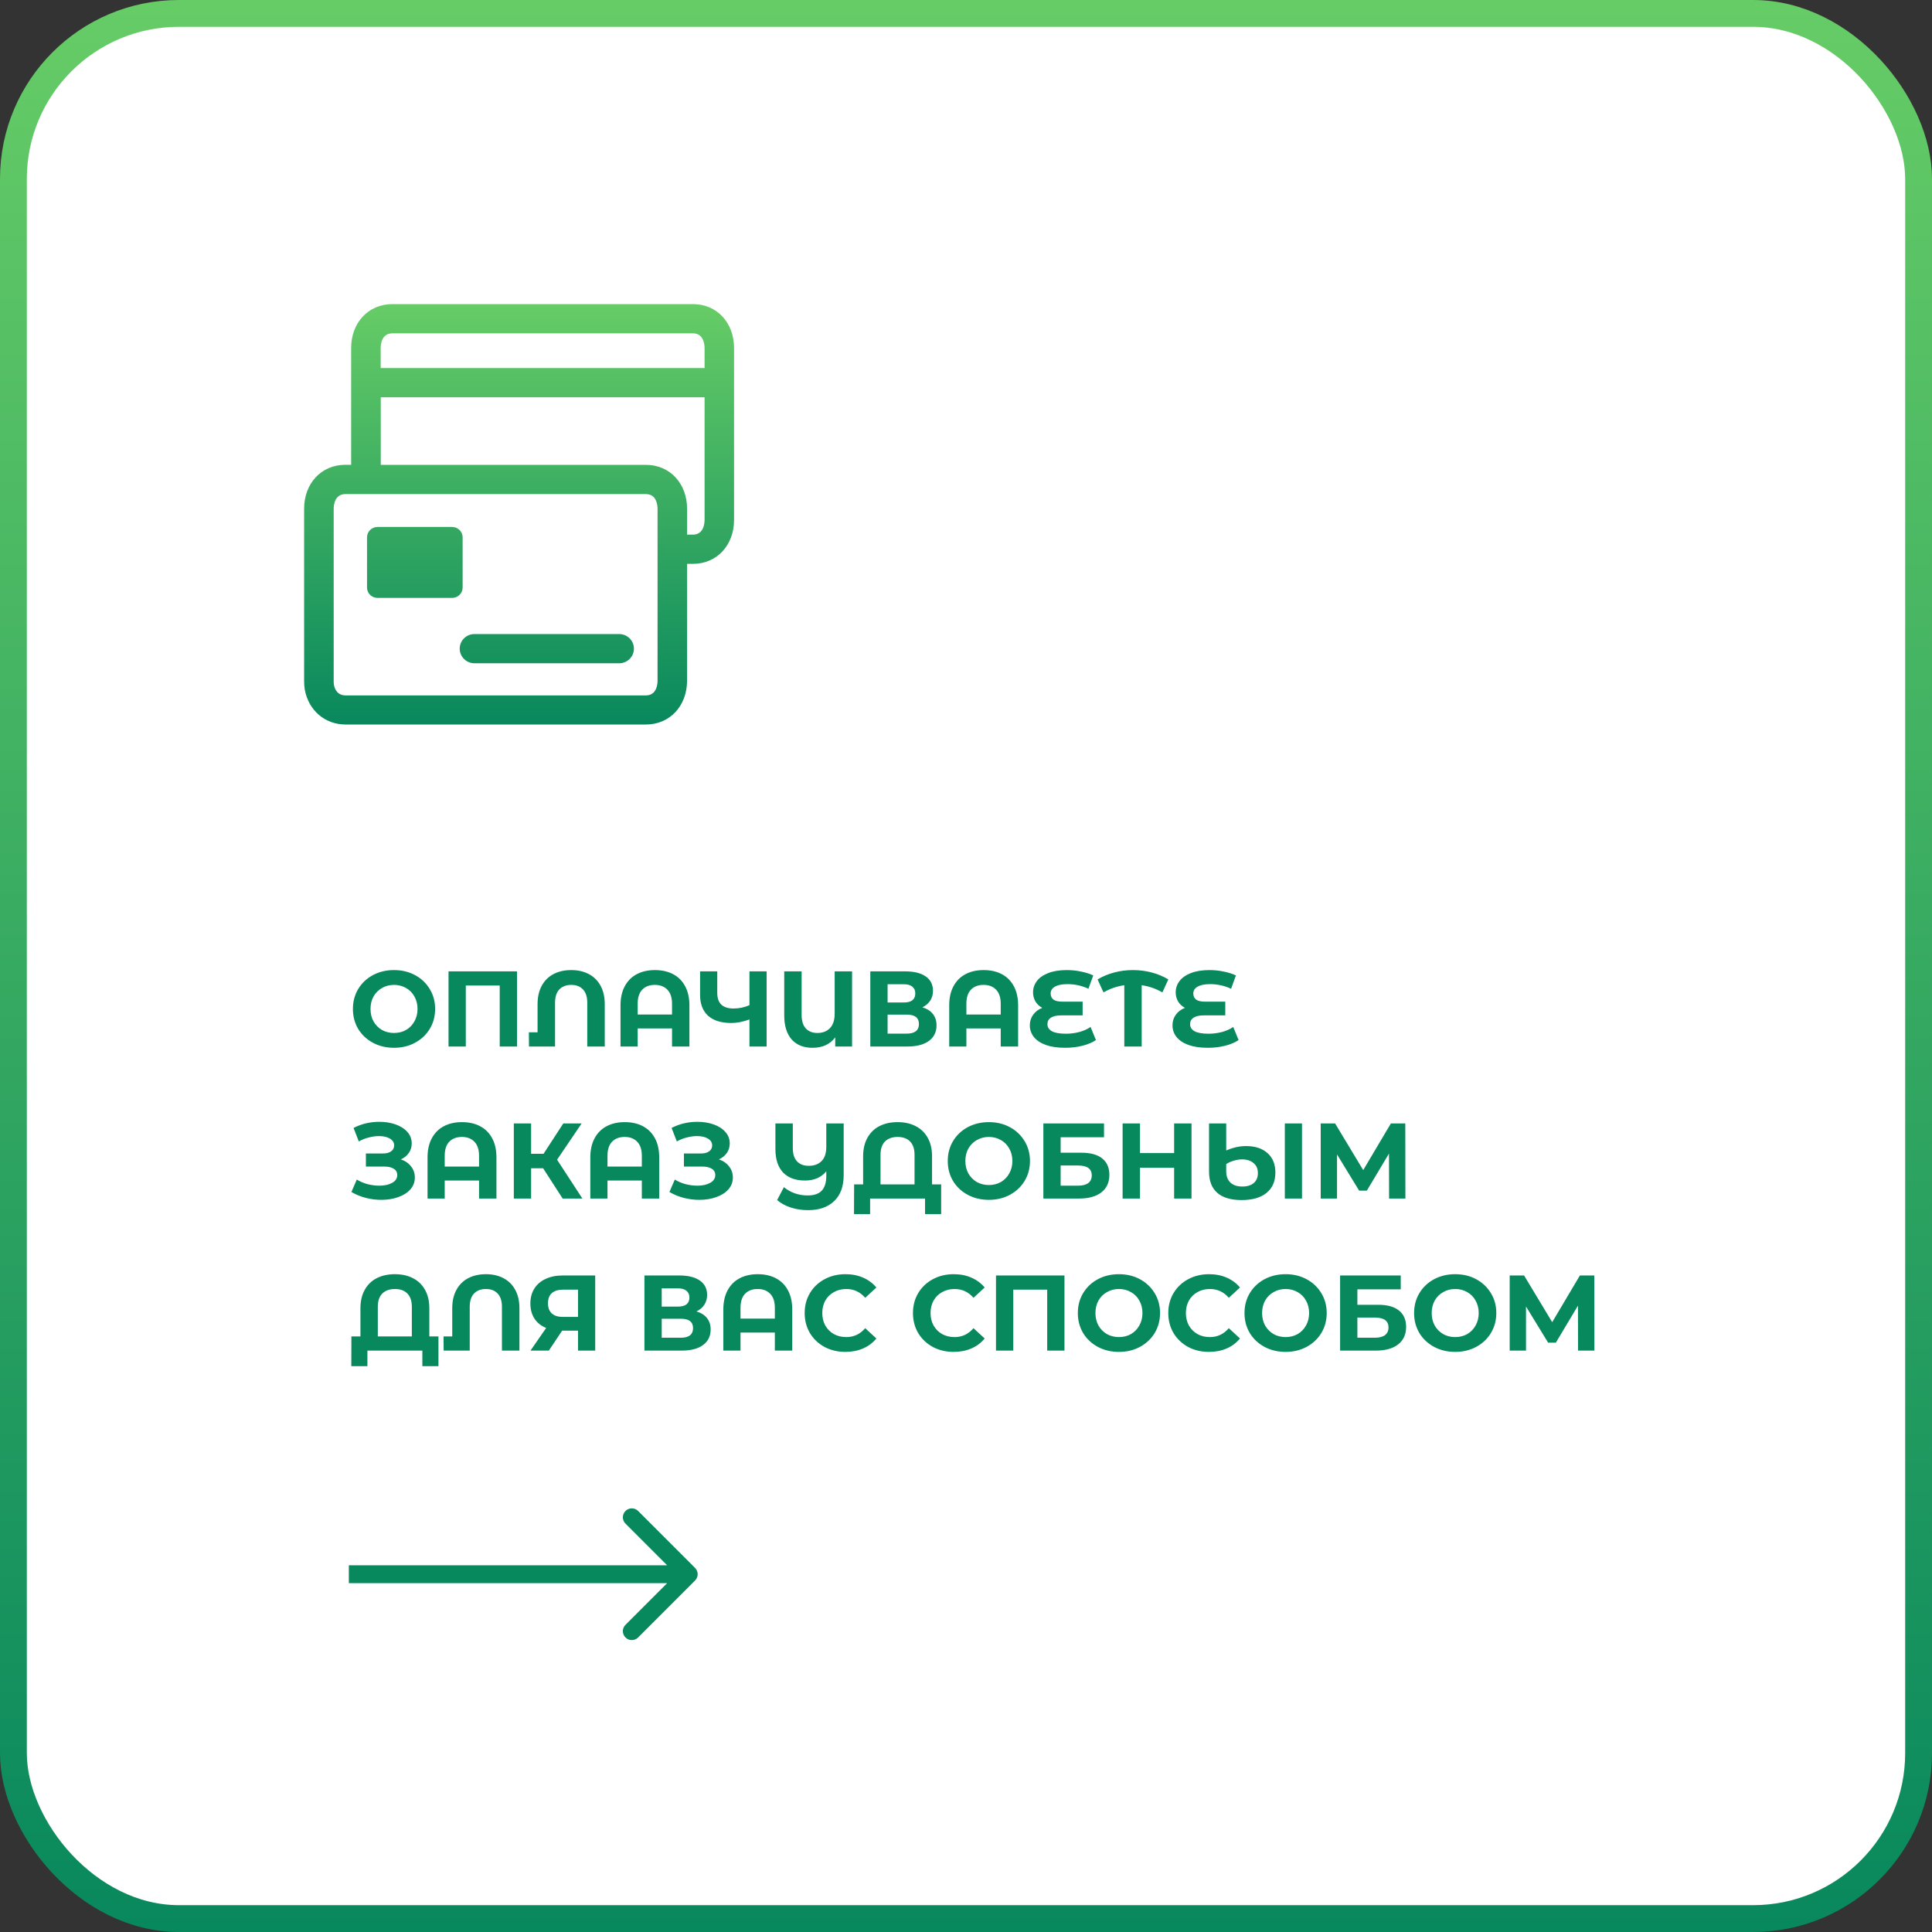
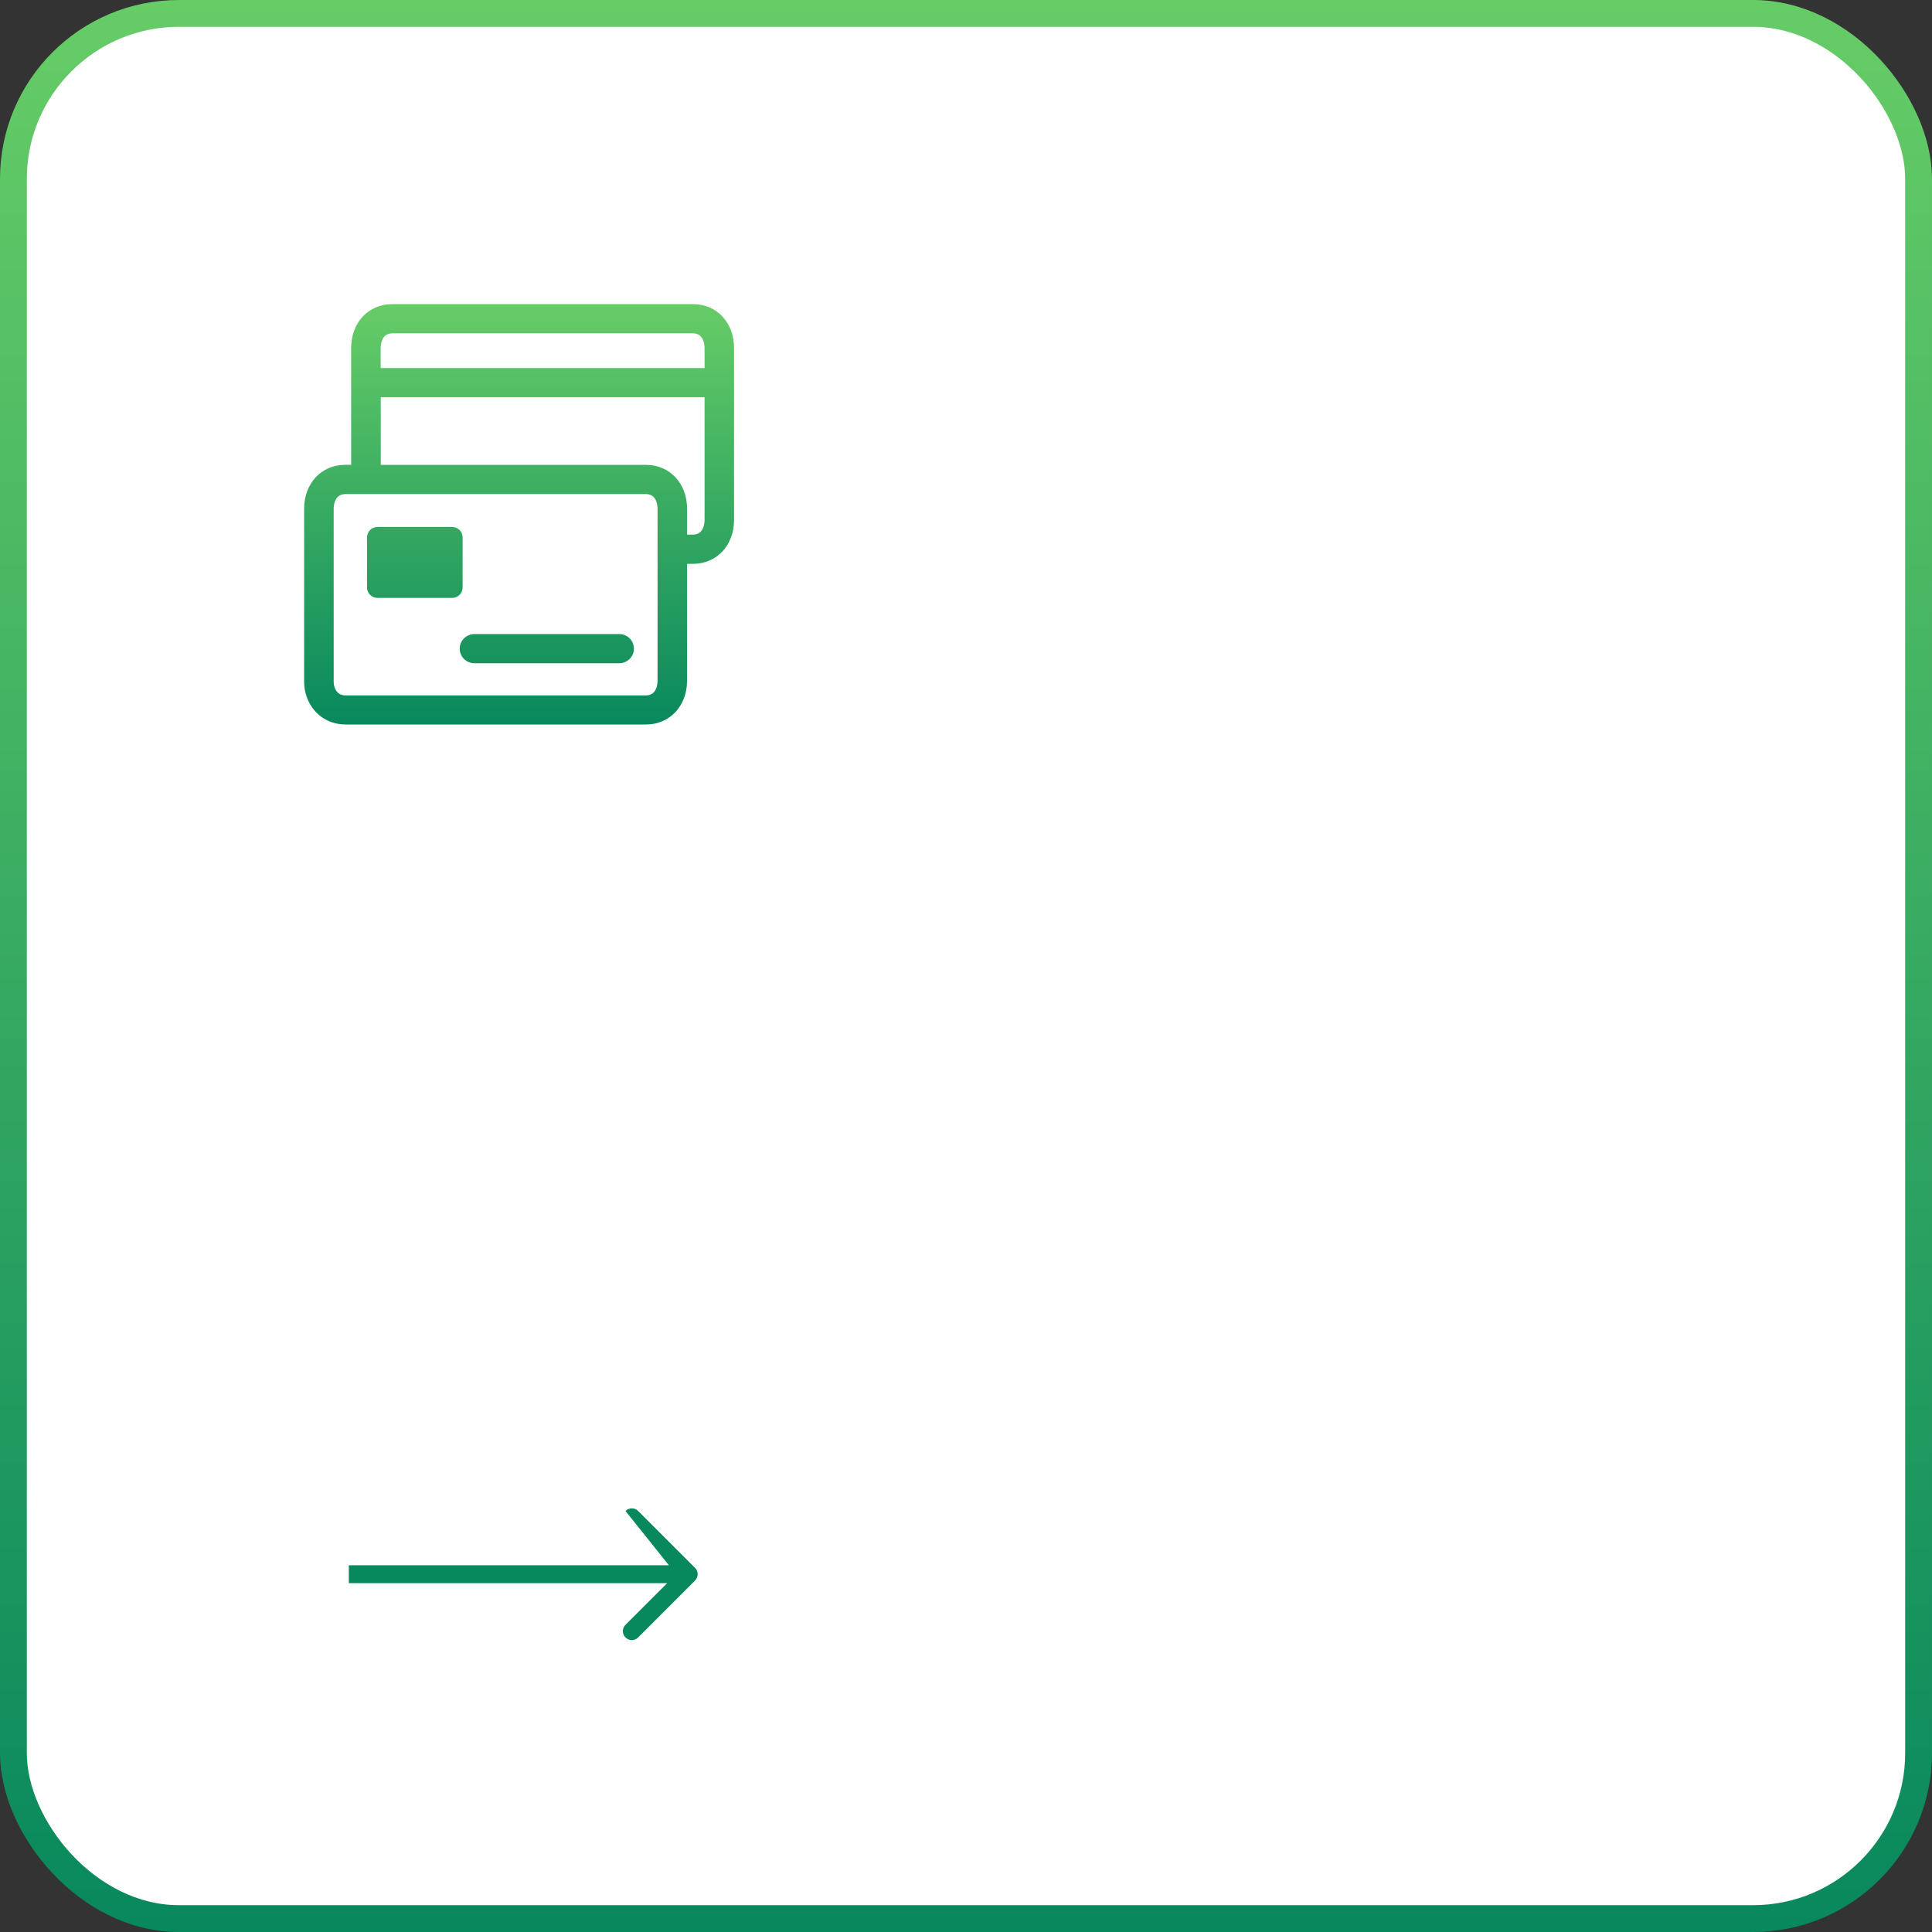
<svg xmlns="http://www.w3.org/2000/svg" width="216" height="216" viewBox="0 0 216 216" fill="none">
  <rect x="0" y="0" width="216" height="216" fill="#333333" stroke="none" />
  <rect x="1.5" y="1.5" width="213" height="213" rx="18.5" fill="white" stroke="url(#paint0_linear_120_95)" stroke-width="3" />
-   <path d="M44.052 117.144C43.18 117.144 42.392 116.956 41.688 116.58C40.992 116.204 40.444 115.688 40.044 115.032C39.652 114.368 39.456 113.624 39.456 112.8C39.456 111.976 39.652 111.236 40.044 110.58C40.444 109.916 40.992 109.396 41.688 109.02C42.392 108.644 43.18 108.456 44.052 108.456C44.924 108.456 45.708 108.644 46.404 109.02C47.1 109.396 47.648 109.916 48.048 110.58C48.448 111.236 48.648 111.976 48.648 112.8C48.648 113.624 48.448 114.368 48.048 115.032C47.648 115.688 47.1 116.204 46.404 116.58C45.708 116.956 44.924 117.144 44.052 117.144ZM44.052 115.488C44.548 115.488 44.996 115.376 45.396 115.152C45.796 114.92 46.108 114.6 46.332 114.192C46.564 113.784 46.68 113.32 46.68 112.8C46.68 112.28 46.564 111.816 46.332 111.408C46.108 111 45.796 110.684 45.396 110.46C44.996 110.228 44.548 110.112 44.052 110.112C43.556 110.112 43.108 110.228 42.708 110.46C42.308 110.684 41.992 111 41.76 111.408C41.536 111.816 41.424 112.28 41.424 112.8C41.424 113.32 41.536 113.784 41.76 114.192C41.992 114.6 42.308 114.92 42.708 115.152C43.108 115.376 43.556 115.488 44.052 115.488ZM57.802 108.6V117H55.87V110.184H52.078V117H50.146V108.6H57.802ZM63.868 108.456C64.612 108.456 65.264 108.604 65.824 108.9C66.392 109.196 66.832 109.632 67.144 110.208C67.456 110.776 67.612 111.464 67.612 112.272V117H65.656V112.104C65.656 111.448 65.496 110.952 65.176 110.616C64.856 110.28 64.42 110.112 63.868 110.112C63.308 110.112 62.864 110.28 62.536 110.616C62.216 110.952 62.056 111.448 62.056 112.104V117H59.14L59.128 115.416H60.1V112.272C60.1 111.464 60.256 110.776 60.568 110.208C60.88 109.632 61.32 109.196 61.888 108.9C62.456 108.604 63.116 108.456 63.868 108.456ZM73.225 108.456C74.001 108.456 74.677 108.608 75.253 108.912C75.829 109.216 76.277 109.664 76.597 110.256C76.917 110.848 77.077 111.564 77.077 112.404V117H75.133V114.984H71.293V117H69.373V112.404C69.373 111.564 69.533 110.848 69.853 110.256C70.173 109.664 70.621 109.216 71.197 108.912C71.773 108.608 72.449 108.456 73.225 108.456ZM75.133 113.424V112.224C75.133 111.528 74.961 111.004 74.617 110.652C74.273 110.292 73.805 110.112 73.213 110.112C72.613 110.112 72.141 110.292 71.797 110.652C71.461 111.004 71.293 111.528 71.293 112.224V113.424H75.133ZM85.71 108.6V117H83.79V113.976C83.062 114.24 82.386 114.372 81.762 114.372C80.634 114.372 79.77 114.104 79.17 113.568C78.57 113.024 78.27 112.244 78.27 111.228V108.6H80.19V111.012C80.19 111.588 80.342 112.024 80.646 112.32C80.958 112.608 81.406 112.752 81.99 112.752C82.63 112.752 83.23 112.628 83.79 112.38V108.6H85.71ZM95.262 108.6V117H93.378V115.98C92.802 116.756 91.954 117.144 90.834 117.144C89.842 117.144 89.066 116.832 88.506 116.208C87.954 115.576 87.678 114.68 87.678 113.52V108.6H89.622V113.46C89.622 114.132 89.778 114.64 90.09 114.984C90.41 115.32 90.842 115.488 91.386 115.488C91.97 115.488 92.438 115.308 92.79 114.948C93.142 114.58 93.318 114.04 93.318 113.328V108.6H95.262ZM103.122 112.62C103.634 112.772 104.026 113.02 104.298 113.364C104.57 113.708 104.706 114.132 104.706 114.636C104.706 115.38 104.422 115.96 103.854 116.376C103.294 116.792 102.49 117 101.442 117H97.302V108.6H101.214C102.19 108.6 102.95 108.788 103.494 109.164C104.038 109.54 104.31 110.076 104.31 110.772C104.31 111.188 104.206 111.556 103.998 111.876C103.79 112.188 103.498 112.436 103.122 112.62ZM99.234 112.08H101.046C101.47 112.08 101.79 111.996 102.006 111.828C102.222 111.652 102.33 111.396 102.33 111.06C102.33 110.732 102.218 110.48 101.994 110.304C101.778 110.128 101.462 110.04 101.046 110.04H99.234V112.08ZM101.37 115.56C102.282 115.56 102.738 115.2 102.738 114.48C102.738 113.784 102.282 113.436 101.37 113.436H99.234V115.56H101.37ZM109.975 108.456C110.751 108.456 111.427 108.608 112.003 108.912C112.579 109.216 113.027 109.664 113.347 110.256C113.667 110.848 113.827 111.564 113.827 112.404V117H111.883V114.984H108.043V117H106.123V112.404C106.123 111.564 106.283 110.848 106.603 110.256C106.923 109.664 107.371 109.216 107.947 108.912C108.523 108.608 109.199 108.456 109.975 108.456ZM111.883 113.424V112.224C111.883 111.528 111.711 111.004 111.367 110.652C111.023 110.292 110.555 110.112 109.963 110.112C109.363 110.112 108.891 110.292 108.547 110.652C108.211 111.004 108.043 111.528 108.043 112.224V113.424H111.883ZM122.528 116.28C122.128 116.552 121.624 116.764 121.016 116.916C120.416 117.068 119.776 117.144 119.096 117.144C118.248 117.144 117.528 117.04 116.936 116.832C116.344 116.616 115.896 116.32 115.592 115.944C115.288 115.56 115.136 115.124 115.136 114.636C115.136 114.188 115.26 113.792 115.508 113.448C115.756 113.104 116.096 112.848 116.528 112.68C116.2 112.504 115.944 112.264 115.76 111.96C115.584 111.656 115.496 111.316 115.496 110.94C115.496 110.484 115.636 110.068 115.916 109.692C116.196 109.316 116.62 109.016 117.188 108.792C117.756 108.568 118.452 108.456 119.276 108.456C119.82 108.456 120.352 108.512 120.872 108.624C121.392 108.728 121.844 108.872 122.228 109.056L121.688 110.544C120.952 110.2 120.172 110.028 119.348 110.028C118.724 110.028 118.252 110.124 117.932 110.316C117.62 110.5 117.464 110.752 117.464 111.072C117.464 111.368 117.568 111.596 117.776 111.756C117.992 111.908 118.316 111.984 118.748 111.984H121.04V113.52H118.628C118.14 113.52 117.764 113.604 117.5 113.772C117.236 113.94 117.104 114.184 117.104 114.504C117.104 114.84 117.272 115.104 117.608 115.296C117.952 115.48 118.476 115.572 119.18 115.572C119.676 115.572 120.172 115.508 120.668 115.38C121.164 115.244 121.584 115.056 121.928 114.816L122.528 116.28ZM129.958 110.952C129.238 110.536 128.466 110.268 127.642 110.148V117H125.698V110.148C124.874 110.268 124.098 110.536 123.37 110.952L122.71 109.5C123.286 109.156 123.91 108.896 124.582 108.72C125.254 108.544 125.946 108.456 126.658 108.456C127.378 108.456 128.074 108.544 128.746 108.72C129.426 108.896 130.05 109.156 130.618 109.5L129.958 110.952ZM138.477 116.28C138.077 116.552 137.573 116.764 136.965 116.916C136.365 117.068 135.725 117.144 135.045 117.144C134.197 117.144 133.477 117.04 132.885 116.832C132.293 116.616 131.845 116.32 131.541 115.944C131.237 115.56 131.085 115.124 131.085 114.636C131.085 114.188 131.209 113.792 131.457 113.448C131.705 113.104 132.045 112.848 132.477 112.68C132.149 112.504 131.893 112.264 131.709 111.96C131.533 111.656 131.445 111.316 131.445 110.94C131.445 110.484 131.585 110.068 131.865 109.692C132.145 109.316 132.569 109.016 133.137 108.792C133.705 108.568 134.401 108.456 135.225 108.456C135.769 108.456 136.301 108.512 136.821 108.624C137.341 108.728 137.793 108.872 138.177 109.056L137.637 110.544C136.901 110.2 136.121 110.028 135.297 110.028C134.673 110.028 134.201 110.124 133.881 110.316C133.569 110.5 133.413 110.752 133.413 111.072C133.413 111.368 133.517 111.596 133.725 111.756C133.941 111.908 134.265 111.984 134.697 111.984H136.989V113.52H134.577C134.089 113.52 133.713 113.604 133.449 113.772C133.185 113.94 133.053 114.184 133.053 114.504C133.053 114.84 133.221 115.104 133.557 115.296C133.901 115.48 134.425 115.572 135.129 115.572C135.625 115.572 136.121 115.508 136.617 115.38C137.113 115.244 137.533 115.056 137.877 114.816L138.477 116.28ZM44.82 129.62C45.308 129.788 45.688 130.052 45.96 130.412C46.24 130.764 46.38 131.176 46.38 131.648C46.38 132.16 46.212 132.604 45.876 132.98C45.54 133.356 45.084 133.644 44.508 133.844C43.94 134.044 43.316 134.144 42.636 134.144C42.06 134.144 41.484 134.072 40.908 133.928C40.34 133.784 39.8 133.564 39.288 133.268L39.888 131.876C40.256 132.1 40.66 132.272 41.1 132.392C41.548 132.504 41.984 132.56 42.408 132.56C42.984 132.56 43.46 132.456 43.836 132.248C44.22 132.04 44.412 131.748 44.412 131.372C44.412 131.06 44.28 130.824 44.016 130.664C43.76 130.504 43.408 130.424 42.96 130.424H40.908V128.96H42.816C43.208 128.96 43.512 128.88 43.728 128.72C43.952 128.56 44.064 128.34 44.064 128.06C44.064 127.732 43.904 127.476 43.584 127.292C43.272 127.108 42.868 127.016 42.372 127.016C42.004 127.016 41.624 127.068 41.232 127.172C40.84 127.268 40.468 127.416 40.116 127.616L39.528 126.104C40.416 125.648 41.376 125.42 42.408 125.42C43.064 125.42 43.668 125.516 44.22 125.708C44.772 125.9 45.212 126.18 45.54 126.548C45.868 126.916 46.032 127.344 46.032 127.832C46.032 128.232 45.924 128.588 45.708 128.9C45.492 129.212 45.196 129.452 44.82 129.62ZM51.651 125.456C52.427 125.456 53.103 125.608 53.679 125.912C54.255 126.216 54.703 126.664 55.023 127.256C55.343 127.848 55.503 128.564 55.503 129.404V134H53.559V131.984H49.719V134H47.799V129.404C47.799 128.564 47.959 127.848 48.279 127.256C48.599 126.664 49.047 126.216 49.623 125.912C50.199 125.608 50.875 125.456 51.651 125.456ZM53.559 130.424V129.224C53.559 128.528 53.387 128.004 53.043 127.652C52.699 127.292 52.231 127.112 51.639 127.112C51.039 127.112 50.567 127.292 50.223 127.652C49.887 128.004 49.719 128.528 49.719 129.224V130.424H53.559ZM60.722 130.616H59.378V134H57.446V125.6H59.378V128.996H60.77L62.978 125.6H65.03L62.282 129.656L65.114 134H62.906L60.722 130.616ZM69.85 125.456C70.626 125.456 71.302 125.608 71.878 125.912C72.454 126.216 72.902 126.664 73.222 127.256C73.542 127.848 73.702 128.564 73.702 129.404V134H71.758V131.984H67.918V134H65.998V129.404C65.998 128.564 66.158 127.848 66.478 127.256C66.798 126.664 67.246 126.216 67.822 125.912C68.398 125.608 69.074 125.456 69.85 125.456ZM71.758 130.424V129.224C71.758 128.528 71.586 128.004 71.242 127.652C70.898 127.292 70.43 127.112 69.838 127.112C69.238 127.112 68.766 127.292 68.422 127.652C68.086 128.004 67.918 128.528 67.918 129.224V130.424H71.758ZM80.375 129.62C80.863 129.788 81.243 130.052 81.515 130.412C81.795 130.764 81.935 131.176 81.935 131.648C81.935 132.16 81.767 132.604 81.431 132.98C81.095 133.356 80.639 133.644 80.063 133.844C79.495 134.044 78.871 134.144 78.191 134.144C77.615 134.144 77.039 134.072 76.463 133.928C75.895 133.784 75.355 133.564 74.843 133.268L75.443 131.876C75.811 132.1 76.215 132.272 76.655 132.392C77.103 132.504 77.539 132.56 77.963 132.56C78.539 132.56 79.015 132.456 79.391 132.248C79.775 132.04 79.967 131.748 79.967 131.372C79.967 131.06 79.835 130.824 79.571 130.664C79.315 130.504 78.963 130.424 78.515 130.424H76.463V128.96H78.371C78.763 128.96 79.067 128.88 79.283 128.72C79.507 128.56 79.619 128.34 79.619 128.06C79.619 127.732 79.459 127.476 79.139 127.292C78.827 127.108 78.423 127.016 77.927 127.016C77.559 127.016 77.179 127.068 76.787 127.172C76.395 127.268 76.023 127.416 75.671 127.616L75.083 126.104C75.971 125.648 76.931 125.42 77.963 125.42C78.619 125.42 79.223 125.516 79.775 125.708C80.327 125.9 80.767 126.18 81.095 126.548C81.423 126.916 81.587 127.344 81.587 127.832C81.587 128.232 81.479 128.588 81.263 128.9C81.047 129.212 80.751 129.452 80.375 129.62ZM94.324 125.6V131.372C94.324 132.636 93.972 133.604 93.268 134.276C92.564 134.956 91.592 135.296 90.352 135.296C89.64 135.296 88.988 135.196 88.396 134.996C87.804 134.804 87.3 134.528 86.884 134.168L87.64 132.728C88.4 133.344 89.288 133.652 90.304 133.652C91.008 133.652 91.528 133.476 91.864 133.124C92.208 132.764 92.38 132.212 92.38 131.468V130.952C91.82 131.64 91.028 131.984 90.004 131.984C88.94 131.984 88.12 131.684 87.544 131.084C86.976 130.476 86.692 129.604 86.692 128.468V125.6H88.636V128.348C88.636 129.004 88.792 129.5 89.104 129.836C89.416 130.172 89.856 130.34 90.424 130.34C91.024 130.34 91.5 130.164 91.852 129.812C92.204 129.46 92.38 128.928 92.38 128.216V125.6H94.324ZM105.223 132.416V135.74H103.423V134H97.279V135.74H95.479L95.491 132.416H96.499V129.272C96.499 128.464 96.659 127.776 96.979 127.208C97.299 126.632 97.747 126.196 98.323 125.9C98.907 125.604 99.583 125.456 100.351 125.456C101.119 125.456 101.791 125.604 102.367 125.9C102.951 126.196 103.403 126.632 103.723 127.208C104.043 127.776 104.203 128.464 104.203 129.272V132.416H105.223ZM102.247 132.416V129.104C102.247 128.448 102.079 127.952 101.743 127.616C101.415 127.28 100.951 127.112 100.351 127.112C99.759 127.112 99.291 127.28 98.947 127.616C98.611 127.952 98.443 128.448 98.443 129.104V132.416H102.247ZM110.556 134.144C109.684 134.144 108.896 133.956 108.192 133.58C107.496 133.204 106.948 132.688 106.548 132.032C106.156 131.368 105.96 130.624 105.96 129.8C105.96 128.976 106.156 128.236 106.548 127.58C106.948 126.916 107.496 126.396 108.192 126.02C108.896 125.644 109.684 125.456 110.556 125.456C111.428 125.456 112.212 125.644 112.908 126.02C113.604 126.396 114.152 126.916 114.552 127.58C114.952 128.236 115.152 128.976 115.152 129.8C115.152 130.624 114.952 131.368 114.552 132.032C114.152 132.688 113.604 133.204 112.908 133.58C112.212 133.956 111.428 134.144 110.556 134.144ZM110.556 132.488C111.052 132.488 111.5 132.376 111.9 132.152C112.3 131.92 112.612 131.6 112.836 131.192C113.068 130.784 113.184 130.32 113.184 129.8C113.184 129.28 113.068 128.816 112.836 128.408C112.612 128 112.3 127.684 111.9 127.46C111.5 127.228 111.052 127.112 110.556 127.112C110.06 127.112 109.612 127.228 109.212 127.46C108.812 127.684 108.496 128 108.264 128.408C108.04 128.816 107.928 129.28 107.928 129.8C107.928 130.32 108.04 130.784 108.264 131.192C108.496 131.6 108.812 131.92 109.212 132.152C109.612 132.376 110.06 132.488 110.556 132.488ZM116.649 125.6H123.429V127.148H118.581V128.876H120.909C121.925 128.876 122.697 129.088 123.225 129.512C123.761 129.936 124.029 130.548 124.029 131.348C124.029 132.188 123.733 132.84 123.141 133.304C122.549 133.768 121.713 134 120.633 134H116.649V125.6ZM120.525 132.56C121.021 132.56 121.401 132.464 121.665 132.272C121.929 132.072 122.061 131.784 122.061 131.408C122.061 130.672 121.549 130.304 120.525 130.304H118.581V132.56H120.525ZM133.213 125.6V134H131.269V130.556H127.453V134H125.509V125.6H127.453V128.912H131.269V125.6H133.213ZM139.313 128.132C140.321 128.132 141.117 128.392 141.701 128.912C142.293 129.432 142.589 130.16 142.589 131.096C142.589 132.072 142.261 132.828 141.605 133.364C140.949 133.9 140.017 134.168 138.809 134.168C137.617 134.168 136.713 133.9 136.097 133.364C135.481 132.828 135.173 132.04 135.173 131V125.6H137.093V128.624C137.853 128.296 138.593 128.132 139.313 128.132ZM145.565 125.6V134H143.645V125.6H145.565ZM138.893 132.656C139.445 132.656 139.873 132.524 140.177 132.26C140.481 131.996 140.633 131.628 140.633 131.156C140.633 130.668 140.469 130.292 140.141 130.028C139.821 129.756 139.393 129.62 138.857 129.62C138.561 129.62 138.257 129.668 137.945 129.764C137.633 129.852 137.349 129.98 137.093 130.148V130.952C137.093 131.496 137.249 131.916 137.561 132.212C137.873 132.508 138.317 132.656 138.893 132.656ZM155.301 134L155.289 128.972L152.817 133.112H151.953L149.481 129.068V134H147.657V125.6H149.265L152.409 130.82L155.505 125.6H157.113L157.125 134H155.301ZM49.02 149.416V152.74H47.22V151H41.076V152.74H39.276L39.288 149.416H40.296V146.272C40.296 145.464 40.456 144.776 40.776 144.208C41.096 143.632 41.544 143.196 42.12 142.9C42.704 142.604 43.38 142.456 44.148 142.456C44.916 142.456 45.588 142.604 46.164 142.9C46.748 143.196 47.2 143.632 47.52 144.208C47.84 144.776 48 145.464 48 146.272V149.416H49.02ZM46.044 149.416V146.104C46.044 145.448 45.876 144.952 45.54 144.616C45.212 144.28 44.748 144.112 44.148 144.112C43.556 144.112 43.088 144.28 42.744 144.616C42.408 144.952 42.24 145.448 42.24 146.104V149.416H46.044ZM54.329 142.456C55.073 142.456 55.725 142.604 56.285 142.9C56.853 143.196 57.293 143.632 57.605 144.208C57.917 144.776 58.073 145.464 58.073 146.272V151H56.117V146.104C56.117 145.448 55.957 144.952 55.637 144.616C55.317 144.28 54.881 144.112 54.329 144.112C53.769 144.112 53.325 144.28 52.997 144.616C52.677 144.952 52.517 145.448 52.517 146.104V151H49.601L49.589 149.416H50.561V146.272C50.561 145.464 50.717 144.776 51.029 144.208C51.341 143.632 51.781 143.196 52.349 142.9C52.917 142.604 53.577 142.456 54.329 142.456ZM66.545 142.6V151H64.625V148.768H62.849L61.361 151H59.309L61.061 148.468C60.493 148.236 60.057 147.888 59.753 147.424C59.449 146.952 59.297 146.388 59.297 145.732C59.297 145.084 59.445 144.528 59.741 144.064C60.037 143.592 60.457 143.232 61.001 142.984C61.545 142.728 62.185 142.6 62.921 142.6H66.545ZM62.969 144.184C62.417 144.184 61.993 144.312 61.697 144.568C61.409 144.824 61.265 145.204 61.265 145.708C61.265 146.196 61.405 146.572 61.685 146.836C61.965 147.1 62.377 147.232 62.921 147.232H64.625V144.184H62.969ZM77.868 146.62C78.38 146.772 78.772 147.02 79.044 147.364C79.316 147.708 79.452 148.132 79.452 148.636C79.452 149.38 79.168 149.96 78.6 150.376C78.04 150.792 77.236 151 76.188 151H72.048V142.6H75.96C76.936 142.6 77.696 142.788 78.24 143.164C78.784 143.54 79.056 144.076 79.056 144.772C79.056 145.188 78.952 145.556 78.744 145.876C78.536 146.188 78.244 146.436 77.868 146.62ZM73.98 146.08H75.792C76.216 146.08 76.536 145.996 76.752 145.828C76.968 145.652 77.076 145.396 77.076 145.06C77.076 144.732 76.964 144.48 76.74 144.304C76.524 144.128 76.208 144.04 75.792 144.04H73.98V146.08ZM76.116 149.56C77.028 149.56 77.484 149.2 77.484 148.48C77.484 147.784 77.028 147.436 76.116 147.436H73.98V149.56H76.116ZM84.721 142.456C85.497 142.456 86.173 142.608 86.749 142.912C87.325 143.216 87.773 143.664 88.093 144.256C88.413 144.848 88.573 145.564 88.573 146.404V151H86.629V148.984H82.789V151H80.869V146.404C80.869 145.564 81.029 144.848 81.349 144.256C81.669 143.664 82.117 143.216 82.693 142.912C83.269 142.608 83.945 142.456 84.721 142.456ZM86.629 147.424V146.224C86.629 145.528 86.457 145.004 86.113 144.652C85.769 144.292 85.301 144.112 84.709 144.112C84.109 144.112 83.637 144.292 83.293 144.652C82.957 145.004 82.789 145.528 82.789 146.224V147.424H86.629ZM94.512 151.144C93.656 151.144 92.88 150.96 92.184 150.592C91.496 150.216 90.952 149.7 90.552 149.044C90.16 148.38 89.964 147.632 89.964 146.8C89.964 145.968 90.16 145.224 90.552 144.568C90.952 143.904 91.496 143.388 92.184 143.02C92.88 142.644 93.66 142.456 94.524 142.456C95.252 142.456 95.908 142.584 96.492 142.84C97.084 143.096 97.58 143.464 97.98 143.944L96.732 145.096C96.164 144.44 95.46 144.112 94.62 144.112C94.1 144.112 93.636 144.228 93.228 144.46C92.82 144.684 92.5 145 92.268 145.408C92.044 145.816 91.932 146.28 91.932 146.8C91.932 147.32 92.044 147.784 92.268 148.192C92.5 148.6 92.82 148.92 93.228 149.152C93.636 149.376 94.1 149.488 94.62 149.488C95.46 149.488 96.164 149.156 96.732 148.492L97.98 149.644C97.58 150.132 97.084 150.504 96.492 150.76C95.9 151.016 95.24 151.144 94.512 151.144ZM106.618 151.144C105.762 151.144 104.986 150.96 104.29 150.592C103.602 150.216 103.058 149.7 102.658 149.044C102.266 148.38 102.07 147.632 102.07 146.8C102.07 145.968 102.266 145.224 102.658 144.568C103.058 143.904 103.602 143.388 104.29 143.02C104.986 142.644 105.766 142.456 106.63 142.456C107.358 142.456 108.014 142.584 108.598 142.84C109.19 143.096 109.686 143.464 110.086 143.944L108.838 145.096C108.27 144.44 107.566 144.112 106.726 144.112C106.206 144.112 105.742 144.228 105.334 144.46C104.926 144.684 104.606 145 104.374 145.408C104.15 145.816 104.038 146.28 104.038 146.8C104.038 147.32 104.15 147.784 104.374 148.192C104.606 148.6 104.926 148.92 105.334 149.152C105.742 149.376 106.206 149.488 106.726 149.488C107.566 149.488 108.27 149.156 108.838 148.492L110.086 149.644C109.686 150.132 109.19 150.504 108.598 150.76C108.006 151.016 107.346 151.144 106.618 151.144ZM119.009 142.6V151H117.077V144.184H113.285V151H111.353V142.6H119.009ZM125.099 151.144C124.227 151.144 123.439 150.956 122.735 150.58C122.039 150.204 121.491 149.688 121.091 149.032C120.699 148.368 120.503 147.624 120.503 146.8C120.503 145.976 120.699 145.236 121.091 144.58C121.491 143.916 122.039 143.396 122.735 143.02C123.439 142.644 124.227 142.456 125.099 142.456C125.971 142.456 126.755 142.644 127.451 143.02C128.147 143.396 128.695 143.916 129.095 144.58C129.495 145.236 129.695 145.976 129.695 146.8C129.695 147.624 129.495 148.368 129.095 149.032C128.695 149.688 128.147 150.204 127.451 150.58C126.755 150.956 125.971 151.144 125.099 151.144ZM125.099 149.488C125.595 149.488 126.043 149.376 126.443 149.152C126.843 148.92 127.155 148.6 127.379 148.192C127.611 147.784 127.727 147.32 127.727 146.8C127.727 146.28 127.611 145.816 127.379 145.408C127.155 145 126.843 144.684 126.443 144.46C126.043 144.228 125.595 144.112 125.099 144.112C124.603 144.112 124.155 144.228 123.755 144.46C123.355 144.684 123.039 145 122.807 145.408C122.583 145.816 122.471 146.28 122.471 146.8C122.471 147.32 122.583 147.784 122.807 148.192C123.039 148.6 123.355 148.92 123.755 149.152C124.155 149.376 124.603 149.488 125.099 149.488ZM135.164 151.144C134.308 151.144 133.532 150.96 132.836 150.592C132.148 150.216 131.604 149.7 131.204 149.044C130.812 148.38 130.616 147.632 130.616 146.8C130.616 145.968 130.812 145.224 131.204 144.568C131.604 143.904 132.148 143.388 132.836 143.02C133.532 142.644 134.312 142.456 135.176 142.456C135.904 142.456 136.56 142.584 137.144 142.84C137.736 143.096 138.232 143.464 138.632 143.944L137.384 145.096C136.816 144.44 136.112 144.112 135.272 144.112C134.752 144.112 134.288 144.228 133.88 144.46C133.472 144.684 133.152 145 132.92 145.408C132.696 145.816 132.584 146.28 132.584 146.8C132.584 147.32 132.696 147.784 132.92 148.192C133.152 148.6 133.472 148.92 133.88 149.152C134.288 149.376 134.752 149.488 135.272 149.488C136.112 149.488 136.816 149.156 137.384 148.492L138.632 149.644C138.232 150.132 137.736 150.504 137.144 150.76C136.552 151.016 135.892 151.144 135.164 151.144ZM143.732 151.144C142.86 151.144 142.072 150.956 141.368 150.58C140.672 150.204 140.124 149.688 139.724 149.032C139.332 148.368 139.136 147.624 139.136 146.8C139.136 145.976 139.332 145.236 139.724 144.58C140.124 143.916 140.672 143.396 141.368 143.02C142.072 142.644 142.86 142.456 143.732 142.456C144.604 142.456 145.388 142.644 146.084 143.02C146.78 143.396 147.328 143.916 147.728 144.58C148.128 145.236 148.328 145.976 148.328 146.8C148.328 147.624 148.128 148.368 147.728 149.032C147.328 149.688 146.78 150.204 146.084 150.58C145.388 150.956 144.604 151.144 143.732 151.144ZM143.732 149.488C144.228 149.488 144.676 149.376 145.076 149.152C145.476 148.92 145.788 148.6 146.012 148.192C146.244 147.784 146.36 147.32 146.36 146.8C146.36 146.28 146.244 145.816 146.012 145.408C145.788 145 145.476 144.684 145.076 144.46C144.676 144.228 144.228 144.112 143.732 144.112C143.236 144.112 142.788 144.228 142.388 144.46C141.988 144.684 141.672 145 141.44 145.408C141.216 145.816 141.104 146.28 141.104 146.8C141.104 147.32 141.216 147.784 141.44 148.192C141.672 148.6 141.988 148.92 142.388 149.152C142.788 149.376 143.236 149.488 143.732 149.488ZM149.825 142.6H156.605V144.148H151.757V145.876H154.085C155.101 145.876 155.873 146.088 156.401 146.512C156.937 146.936 157.205 147.548 157.205 148.348C157.205 149.188 156.909 149.84 156.317 150.304C155.725 150.768 154.889 151 153.809 151H149.825V142.6ZM153.701 149.56C154.197 149.56 154.577 149.464 154.841 149.272C155.105 149.072 155.237 148.784 155.237 148.408C155.237 147.672 154.725 147.304 153.701 147.304H151.757V149.56H153.701ZM162.693 151.144C161.821 151.144 161.033 150.956 160.329 150.58C159.633 150.204 159.085 149.688 158.685 149.032C158.293 148.368 158.097 147.624 158.097 146.8C158.097 145.976 158.293 145.236 158.685 144.58C159.085 143.916 159.633 143.396 160.329 143.02C161.033 142.644 161.821 142.456 162.693 142.456C163.565 142.456 164.349 142.644 165.045 143.02C165.741 143.396 166.289 143.916 166.689 144.58C167.089 145.236 167.289 145.976 167.289 146.8C167.289 147.624 167.089 148.368 166.689 149.032C166.289 149.688 165.741 150.204 165.045 150.58C164.349 150.956 163.565 151.144 162.693 151.144ZM162.693 149.488C163.189 149.488 163.637 149.376 164.037 149.152C164.437 148.92 164.749 148.6 164.973 148.192C165.205 147.784 165.321 147.32 165.321 146.8C165.321 146.28 165.205 145.816 164.973 145.408C164.749 145 164.437 144.684 164.037 144.46C163.637 144.228 163.189 144.112 162.693 144.112C162.197 144.112 161.749 144.228 161.349 144.46C160.949 144.684 160.633 145 160.401 145.408C160.177 145.816 160.065 146.28 160.065 146.8C160.065 147.32 160.177 147.784 160.401 148.192C160.633 148.6 160.949 148.92 161.349 149.152C161.749 149.376 162.197 149.488 162.693 149.488ZM176.43 151L176.418 145.972L173.946 150.112H173.082L170.61 146.068V151H168.786V142.6H170.394L173.538 147.82L176.634 142.6H178.242L178.254 151H176.43Z" fill="#08885D" />
-   <path d="M77.707 176.707C78.098 176.317 78.098 175.683 77.707 175.293L71.343 168.929C70.953 168.538 70.32 168.538 69.929 168.929C69.538 169.319 69.538 169.953 69.929 170.343L75.586 176L69.929 181.657C69.538 182.047 69.538 182.681 69.929 183.071C70.32 183.462 70.953 183.462 71.343 183.071L77.707 176.707ZM39 177L77 177L77 175L39 175L39 177Z" fill="#08885D" />
+   <path d="M77.707 176.707C78.098 176.317 78.098 175.683 77.707 175.293L71.343 168.929C70.953 168.538 70.32 168.538 69.929 168.929L75.586 176L69.929 181.657C69.538 182.047 69.538 182.681 69.929 183.071C70.32 183.462 70.953 183.462 71.343 183.071L77.707 176.707ZM39 177L77 177L77 175L39 175L39 177Z" fill="#08885D" />
  <path d="M77.478 34H43.861C41.196 34 39.258 36.067 39.258 38.912V51.966H38.604C35.935 51.966 34.001 54.034 34.001 56.878C34.001 63.28 34.001 69.683 34.001 76.085C33.995 76.42 34.019 76.754 34.072 77.085C34.49 79.419 36.326 81 38.635 81H72.215C74.877 81 76.815 78.933 76.815 76.088V63.04H77.468C80.134 63.04 82.068 60.973 82.068 58.129C82.068 51.726 82.068 45.324 82.068 38.922C82.075 36.071 80.141 34 77.478 34ZM73.516 76.098C73.516 76.485 73.421 77.746 72.215 77.746H38.641C37.735 77.746 37.425 77.079 37.327 76.528C37.31 76.383 37.303 76.237 37.307 76.092C37.307 69.689 37.307 63.287 37.307 56.885C37.307 56.501 37.401 55.241 38.608 55.241H72.222C73.421 55.241 73.516 56.508 73.516 56.908C73.518 63.301 73.518 69.698 73.516 76.098ZM78.772 58.125C78.772 58.512 78.675 59.773 77.468 59.773H76.818V56.895C76.818 54.044 74.884 51.973 72.225 51.973C62.34 51.973 52.455 51.973 42.57 51.973V44.417H78.772V58.125ZM78.772 41.149H42.56V38.912C42.56 38.528 42.655 37.268 43.861 37.268H77.478C78.678 37.268 78.772 38.535 78.772 38.935C78.772 39.665 78.769 40.406 78.772 41.149V41.149ZM51.723 60.076C51.723 59.768 51.599 59.473 51.379 59.255C51.16 59.038 50.861 58.916 50.55 58.916H42.203C42.049 58.916 41.897 58.946 41.755 59.004C41.613 59.062 41.484 59.148 41.375 59.256C41.266 59.363 41.18 59.491 41.122 59.632C41.063 59.773 41.033 59.924 41.034 60.076V65.685C41.033 65.837 41.063 65.988 41.122 66.128C41.18 66.269 41.266 66.397 41.375 66.505C41.484 66.613 41.613 66.698 41.755 66.757C41.897 66.815 42.049 66.845 42.203 66.845H50.55C50.861 66.845 51.16 66.723 51.379 66.505C51.599 66.287 51.723 65.992 51.723 65.685V60.076ZM69.222 70.886H53.047C52.609 70.886 52.189 71.059 51.88 71.365C51.57 71.671 51.396 72.087 51.396 72.52C51.396 72.954 51.57 73.369 51.88 73.676C52.189 73.982 52.609 74.154 53.047 74.154H69.222C69.66 74.154 70.08 73.982 70.39 73.676C70.7 73.369 70.874 72.954 70.874 72.52C70.874 72.087 70.7 71.671 70.39 71.365C70.08 71.059 69.66 70.886 69.222 70.886Z" fill="url(#paint1_linear_120_95)" />
  <defs>
    <linearGradient id="paint0_linear_120_95" x1="108" y1="0" x2="108" y2="216" gradientUnits="userSpaceOnUse">
      <stop stop-color="#66CC66" />
      <stop offset="1" stop-color="#08885D" />
    </linearGradient>
    <linearGradient id="paint1_linear_120_95" x1="58.034" y1="34" x2="58.034" y2="81" gradientUnits="userSpaceOnUse">
      <stop stop-color="#66CC66" />
      <stop offset="1" stop-color="#08885D" />
    </linearGradient>
  </defs>
</svg>